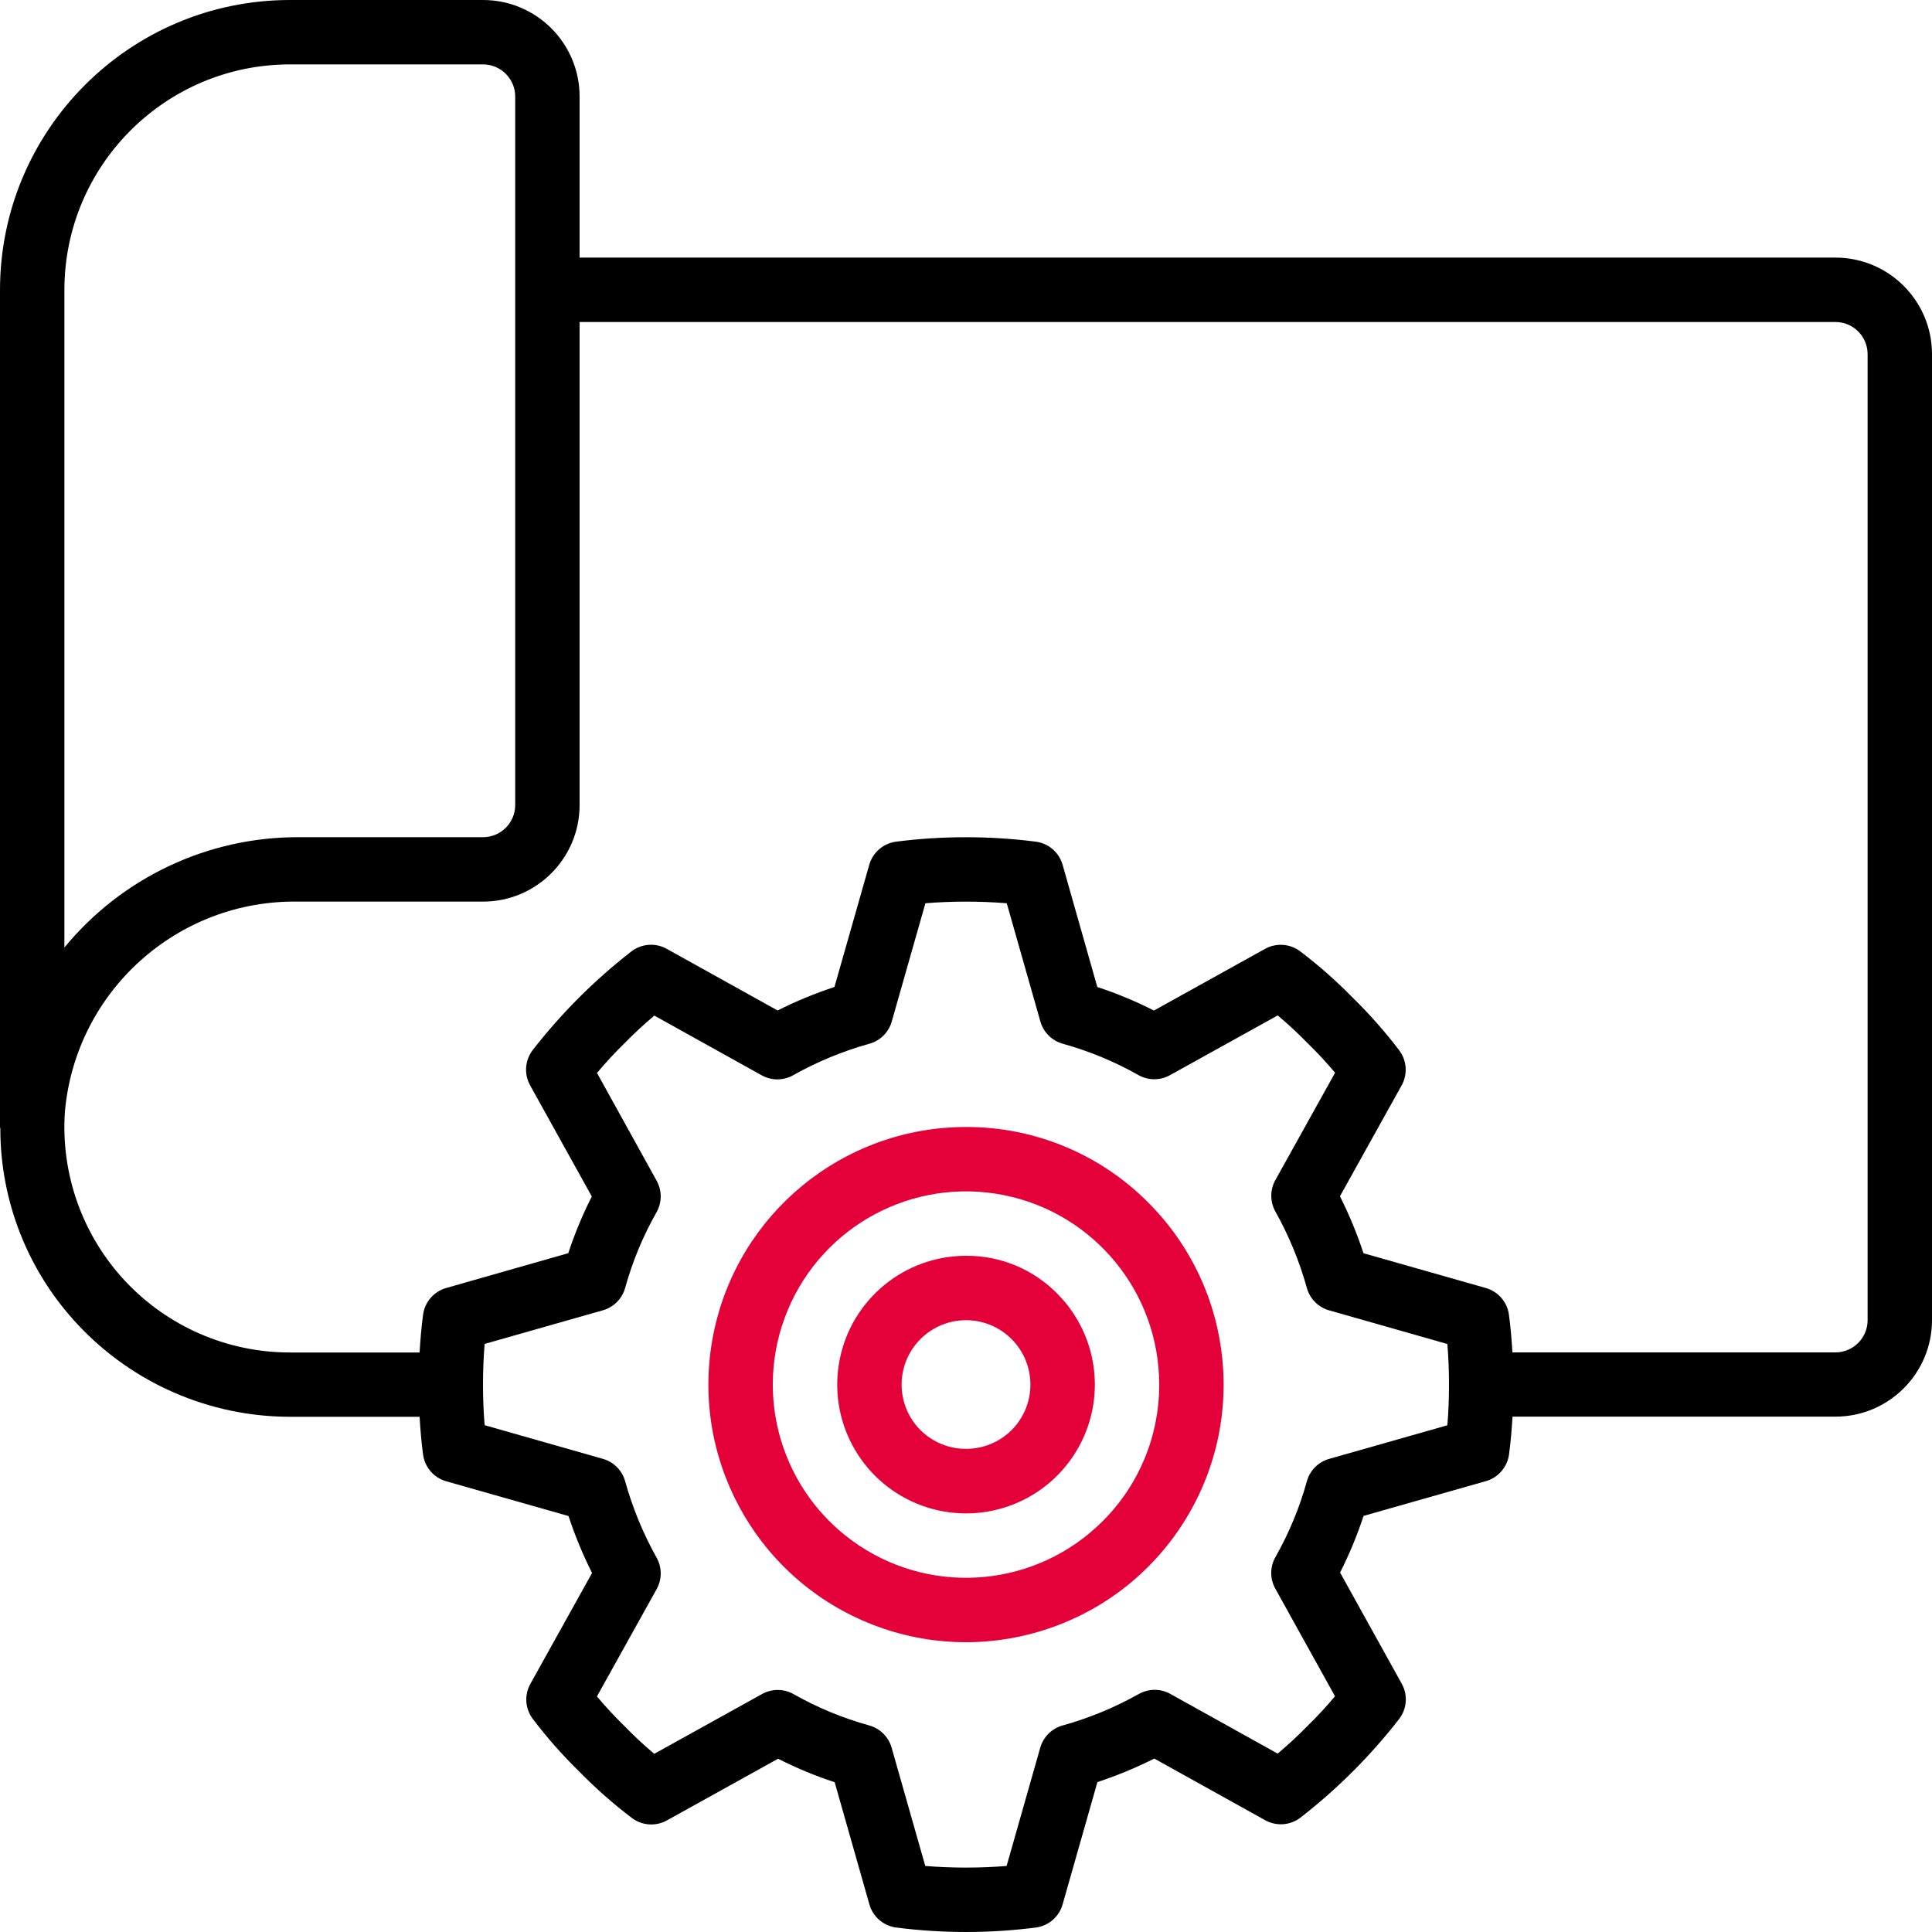
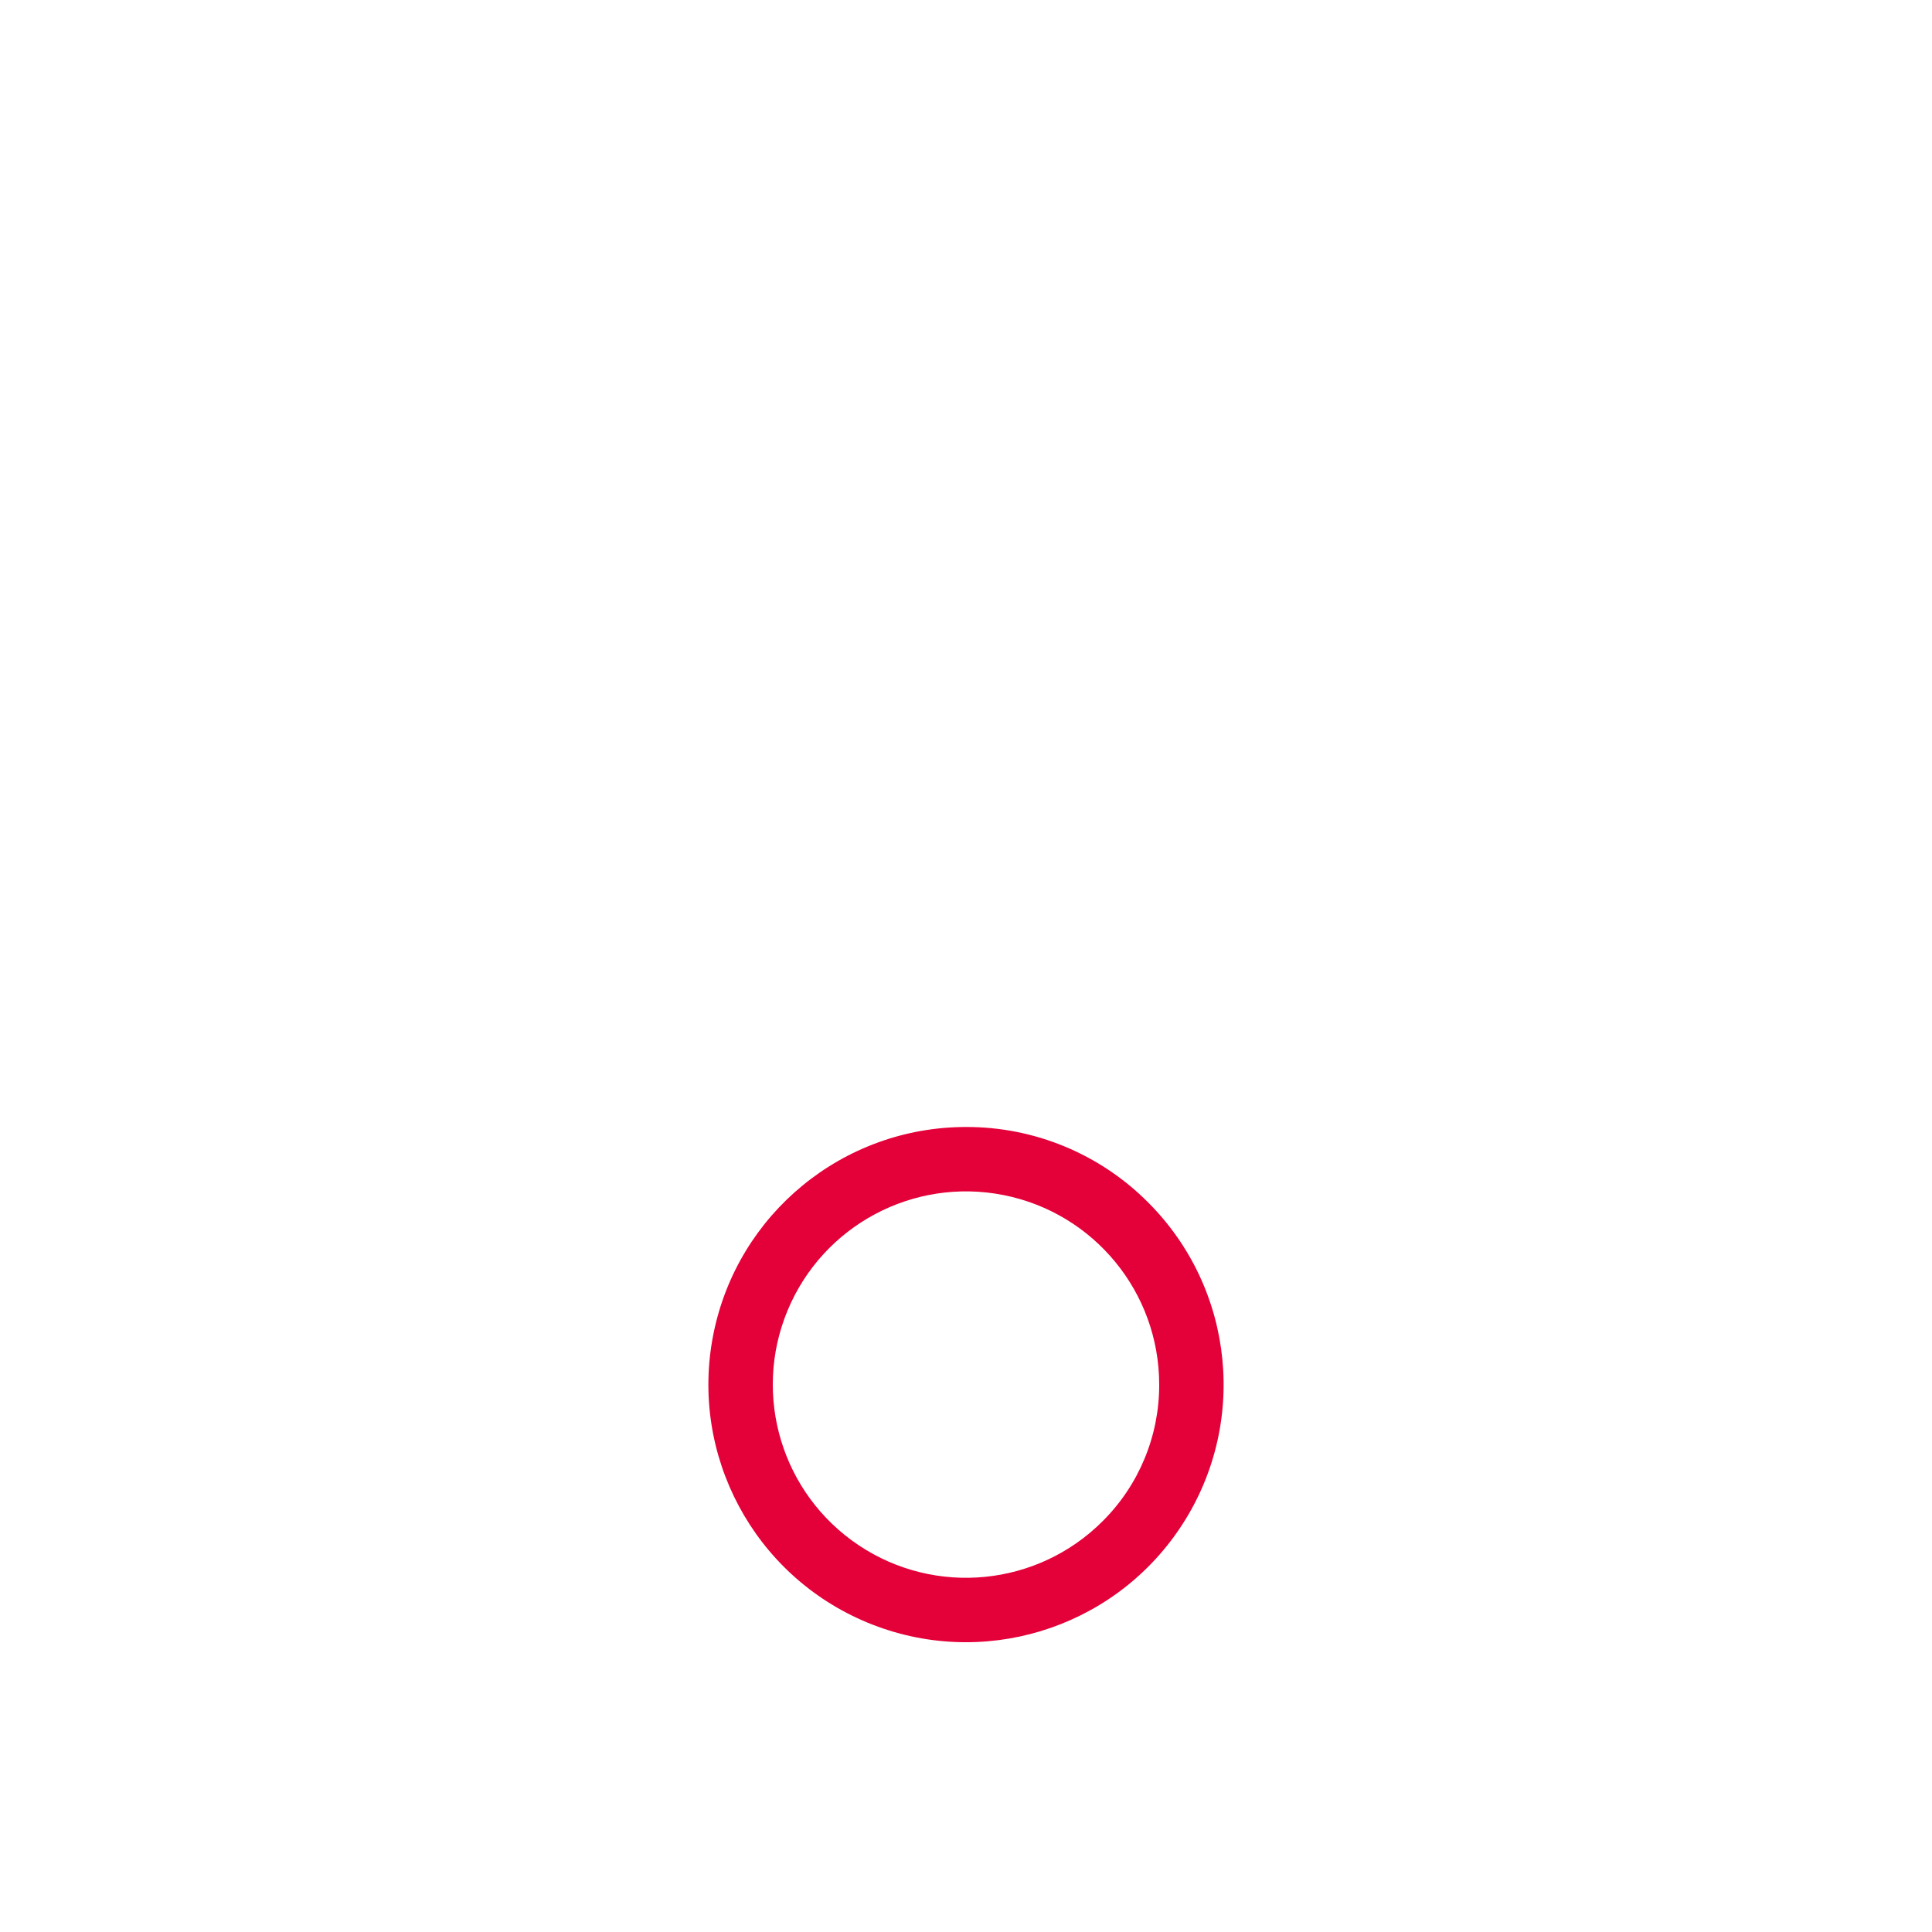
<svg xmlns="http://www.w3.org/2000/svg" width="100" height="100" viewBox="0 0 100 100" fill="none">
-   <path d="M95 13.333H30V5C30 2.238 27.761 0 25 0H15C6.72 0.009 0.009 6.72 0 15V58.333C0 58.362 0.015 58.385 0.017 58.413C0.016 62.197 1.46 65.837 4.055 68.59C6.895 71.611 10.854 73.327 15 73.333H21.718C21.757 74 21.813 74.667 21.898 75.288C21.986 75.946 22.456 76.488 23.093 76.67L29.427 78.47C29.759 79.481 30.166 80.466 30.645 81.417L27.452 87.157C27.13 87.735 27.18 88.448 27.58 88.975C28.309 89.935 29.107 90.84 29.968 91.682C30.819 92.552 31.731 93.358 32.7 94.094C33.226 94.494 33.938 94.545 34.517 94.225L40.272 91.032C41.216 91.511 42.197 91.918 43.203 92.249L45 98.573C45.182 99.211 45.724 99.68 46.382 99.768C48.786 100.077 51.221 100.077 53.625 99.768C54.28 99.678 54.819 99.209 55 98.573L56.802 92.24C57.812 91.908 58.795 91.501 59.745 91.023L65.487 94.215C66.065 94.536 66.778 94.485 67.305 94.085C69.219 92.599 70.939 90.88 72.425 88.967C72.825 88.44 72.876 87.728 72.555 87.15L69.362 81.395C69.841 80.45 70.248 79.469 70.578 78.462L76.912 76.662C77.549 76.48 78.019 75.937 78.107 75.28C78.192 74.65 78.248 73.993 78.287 73.325H95C97.761 73.325 100 71.086 100 68.325V18.333C100 15.572 97.761 13.333 95 13.333ZM3.333 15C3.341 8.56 8.56 3.341 15 3.333H25C25.921 3.333 26.667 4.079 26.667 5V41.667C26.667 42.587 25.921 43.333 25 43.333H15.457C10.763 43.32 6.312 45.417 3.333 49.045V15ZM74.915 73.772L68.793 75.513C68.235 75.672 67.799 76.11 67.643 76.67C67.265 78.039 66.719 79.356 66.017 80.592C65.729 81.097 65.726 81.716 66.008 82.225L69.1 87.798C68.656 88.329 68.176 88.847 67.66 89.35C67.173 89.85 66.66 90.32 66.133 90.767L60.577 87.677C60.072 87.395 59.457 87.395 58.952 87.677C57.705 88.378 56.378 88.927 55 89.31C54.44 89.466 54.002 89.902 53.843 90.46L52.102 96.582C50.701 96.694 49.293 96.694 47.892 96.582L46.15 90.46C45.991 89.902 45.553 89.466 44.994 89.31C43.624 88.931 42.307 88.385 41.07 87.685C40.564 87.401 39.945 87.401 39.439 87.685L33.865 90.777C33.332 90.332 32.815 89.851 32.314 89.333C31.814 88.848 31.342 88.333 30.897 87.808L33.987 82.253C34.27 81.748 34.27 81.132 33.987 80.627C33.288 79.376 32.74 78.047 32.357 76.667C32.201 76.107 31.766 75.669 31.207 75.51L25.085 73.768C25.029 73.095 25 72.398 25 71.667C25 70.935 25.029 70.238 25.085 69.561L31.207 67.82C31.766 67.661 32.201 67.223 32.357 66.663C32.736 65.294 33.282 63.977 33.984 62.742C34.269 62.234 34.269 61.615 33.984 61.108L30.9 55.535C31.345 55.004 31.825 54.487 32.34 53.983C32.827 53.483 33.34 53.013 33.867 52.567L39.424 55.657C39.929 55.939 40.544 55.939 41.049 55.657C42.295 54.955 43.623 54.407 45.001 54.023C45.56 53.868 45.998 53.432 46.157 52.873L47.899 46.752C49.3 46.64 50.708 46.64 52.109 46.752L53.85 52.873C54.009 53.432 54.447 53.868 55.007 54.023C56.376 54.403 57.694 54.948 58.93 55.648C59.437 55.933 60.055 55.933 60.562 55.648L66.135 52.557C66.669 53.007 67.186 53.488 67.687 54C68.187 54.485 68.659 55 69.103 55.525L66.013 61.08C65.731 61.586 65.731 62.201 66.013 62.707C66.713 63.957 67.26 65.287 67.644 66.667C67.799 67.226 68.235 67.665 68.794 67.823L74.915 69.565C74.972 70.242 75 70.938 75 71.67C75 72.402 74.972 73.095 74.915 73.772ZM96.667 68.333C96.667 69.254 95.921 70 95 70H78.282C78.243 69.333 78.187 68.667 78.102 68.045C78.012 67.389 77.543 66.848 76.907 66.667L70.573 64.867C70.241 63.855 69.834 62.87 69.355 61.92L72.548 56.18C72.87 55.602 72.82 54.889 72.42 54.361C71.691 53.402 70.893 52.497 70.032 51.655C69.181 50.785 68.269 49.979 67.3 49.243C66.774 48.843 66.061 48.791 65.483 49.111L59.728 52.305C58.784 51.825 57.803 51.419 56.797 51.088L55 44.76C54.818 44.122 54.276 43.653 53.618 43.565C51.214 43.258 48.78 43.258 46.375 43.565C45.718 43.653 45.175 44.122 44.993 44.76L43.192 51.085C42.182 51.418 41.198 51.824 40.248 52.302L34.507 49.11C33.928 48.789 33.215 48.84 32.688 49.24C30.774 50.726 29.054 52.445 27.568 54.358C27.169 54.885 27.118 55.597 27.438 56.175L30.632 61.93C30.152 62.875 29.745 63.856 29.415 64.864L23.093 66.667C22.456 66.849 21.986 67.391 21.898 68.048C21.814 68.678 21.757 69.335 21.718 70.004H15C11.77 70.004 8.685 68.665 6.478 66.306C4.272 63.947 3.142 60.779 3.358 57.557C3.904 51.312 9.189 46.556 15.456 46.667H25C27.761 46.667 30 44.428 30 41.667V16.667H95C95.921 16.667 96.667 17.413 96.667 18.333V68.333Z" fill="black" />
  <path d="M50 58.333C43.639 58.334 38.164 62.827 36.923 69.066C35.683 75.305 39.022 81.551 44.899 83.985C50.775 86.419 57.553 84.363 61.087 79.074C64.621 73.785 63.927 66.736 59.428 62.239C56.934 59.729 53.538 58.323 50 58.333ZM57.072 78.737C53.699 82.111 48.412 82.632 44.445 79.981C40.478 77.331 38.936 72.247 40.761 67.84C42.587 63.432 47.272 60.928 51.951 61.858C56.63 62.789 60 66.896 60 71.667C60.007 74.32 58.953 76.866 57.072 78.737Z" fill="#E40038" />
-   <path d="M50 65C46.82 65.001 44.083 67.248 43.463 70.367C42.843 73.486 44.513 76.609 47.451 77.826C50.389 79.043 53.778 78.015 55.545 75.371C57.312 72.727 56.965 69.202 54.717 66.953C53.474 65.69 51.772 64.985 50 65ZM52.36 74.022C51.054 75.317 48.948 75.317 47.642 74.022C46.342 72.719 46.343 70.61 47.645 69.309C48.946 68.008 51.055 68.008 52.357 69.309C53.659 70.61 53.66 72.719 52.36 74.022Z" fill="#E40038" />
</svg>